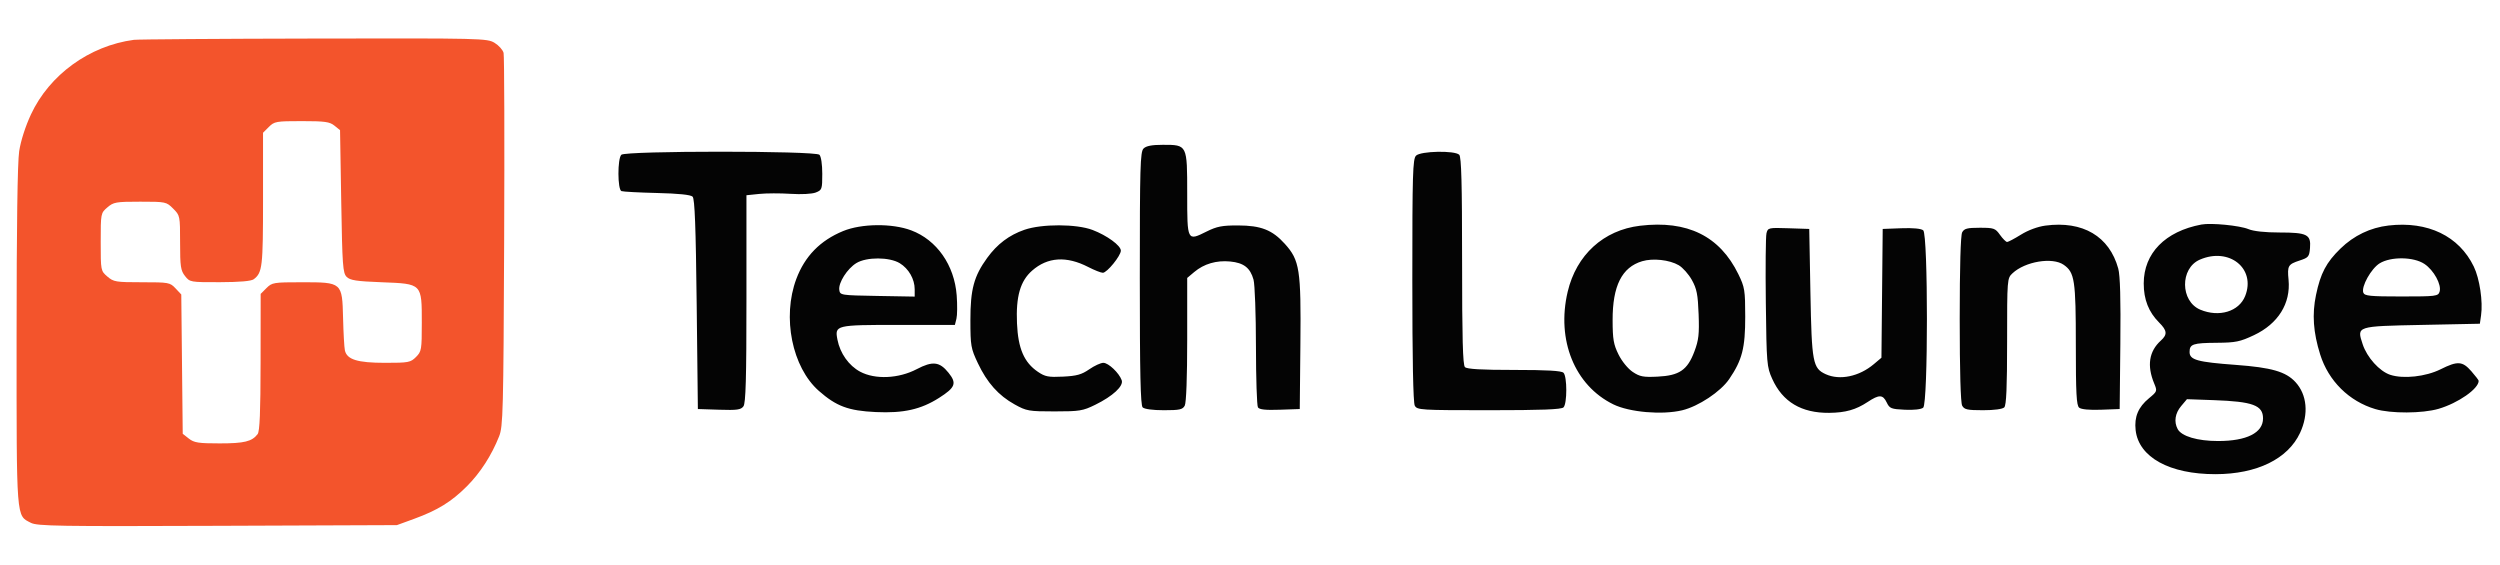
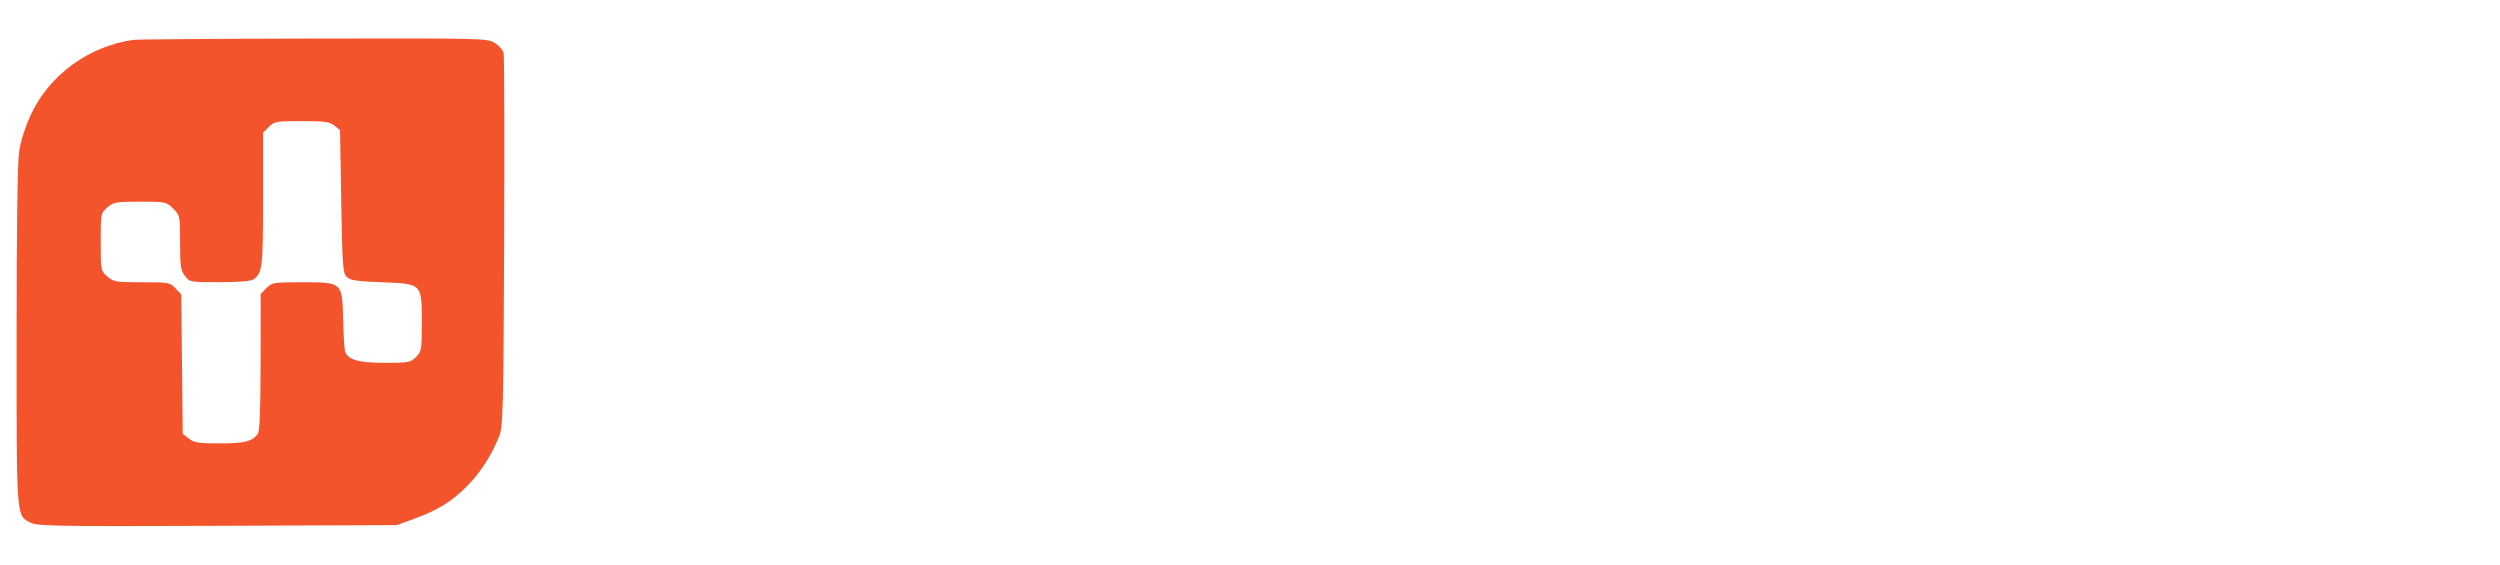
<svg xmlns="http://www.w3.org/2000/svg" width="155" height="35" viewBox="0 0 1055 236" version="1.1">
  <path d="M 56.500 15.698 C 37.762 18.183, 20.859 30.432, 13.064 47.177 C 10.718 52.215, 8.757 58.339, 8.094 62.692 C 7.380 67.389, 7 94.541, 7 140.991 C 7 219.136, 6.780 216.284, 13.047 219.524 C 15.713 220.903, 24.787 221.048, 91.780 220.784 L 167.500 220.486 174.733 217.848 C 184.682 214.220, 190.534 210.607, 197.052 204.069 C 202.709 198.395, 207.429 191.074, 210.635 183 C 212.287 178.842, 212.448 172.617, 212.752 101 C 212.933 58.375, 212.826 22.474, 212.514 21.219 C 212.202 19.964, 210.496 18.054, 208.723 16.973 C 205.591 15.063, 203.446 15.012, 132.500 15.154 C 92.350 15.234, 58.150 15.479, 56.500 15.698 M 113.455 52.455 L 111 54.909 111 83.020 C 111 111.604, 110.731 113.920, 107.087 116.718 C 106.037 117.524, 101.208 117.947, 92.823 117.968 C 80.301 118, 80.120 117.968, 78.073 115.365 C 76.250 113.048, 76 111.350, 76 101.288 C 76 89.975, 75.967 89.813, 73.077 86.923 C 70.200 84.046, 69.981 84, 59.133 84 C 48.924 84, 47.905 84.178, 45.306 86.413 C 42.517 88.812, 42.500 88.902, 42.500 101 C 42.500 113.098, 42.517 113.188, 45.306 115.587 C 47.928 117.842, 48.881 118, 59.881 118 C 71.239 118, 71.736 118.090, 74.076 120.579 L 76.500 123.158 76.805 152.550 L 77.111 181.942 79.690 183.971 C 81.908 185.715, 83.734 186, 92.701 186 C 103.101 186, 106.317 185.214, 108.718 182.087 C 109.609 180.926, 109.945 172.763, 109.968 151.705 L 110 122.909 112.455 120.455 C 114.797 118.112, 115.475 118, 127.344 118 C 144.405 118, 144.407 118.002, 144.777 133.160 C 144.929 139.397, 145.273 145.504, 145.541 146.732 C 146.391 150.619, 150.835 152, 162.496 152 C 172.412 152, 173.248 151.843, 175.545 149.545 C 177.877 147.214, 178 146.494, 178 135.156 C 178 118.461, 178.189 118.654, 161.121 118 C 150.365 117.588, 147.750 117.186, 146.282 115.716 C 144.676 114.108, 144.451 110.969, 144 83.876 L 143.500 53.820 141.139 51.910 C 139.123 50.279, 137.108 50, 127.344 50 C 116.537 50, 115.774 50.135, 113.455 52.455" stroke="none" fill="#f3542c" fill-rule="evenodd" />
-   <path d="M 482.571 61.571 C 481.182 62.961, 481 69.315, 481 116.371 C 481 156.438, 481.297 169.897, 482.200 170.800 C 482.927 171.527, 486.459 172, 491.165 172 C 497.818 172, 499.078 171.723, 499.965 170.066 C 500.602 168.875, 501 158.149, 501 142.155 L 501 116.178 503.975 113.675 C 508.079 110.221, 513.337 108.682, 519.127 109.238 C 524.870 109.790, 527.604 111.914, 528.989 116.900 C 529.539 118.880, 529.998 131.525, 530.010 145 C 530.021 158.475, 530.400 170.082, 530.851 170.793 C 531.441 171.724, 534.029 172.004, 540.086 171.793 L 548.500 171.500 548.766 144.062 C 549.072 112.607, 548.473 108.749, 542.210 101.802 C 536.902 95.915, 532.160 94.048, 522.446 94.022 C 515.750 94.004, 513.513 94.438, 509.176 96.599 C 500.978 100.685, 501 100.727, 501 80.686 C 501 59.896, 501.052 60, 490.743 60 C 486.076 60, 483.683 60.460, 482.571 61.571 M 262.200 64.200 C 260.547 65.853, 260.589 78.908, 262.250 79.533 C 262.938 79.791, 269.702 80.151, 277.281 80.332 C 286.375 80.550, 291.477 81.077, 292.281 81.880 C 293.187 82.786, 293.628 94.445, 294 127.299 L 294.500 171.500 303.482 171.792 C 311.067 172.039, 312.662 171.815, 313.732 170.351 C 314.710 169.014, 315 158.628, 315 124.949 L 315 81.280 320.370 80.726 C 323.324 80.421, 329.286 80.403, 333.620 80.685 C 338.180 80.983, 342.659 80.747, 344.250 80.125 C 346.876 79.098, 347 78.743, 347 72.225 C 347 68.250, 346.499 64.899, 345.800 64.200 C 344.076 62.476, 263.924 62.476, 262.200 64.200 M 597.571 64.571 C 596.184 65.959, 596 72.112, 596 117.137 C 596 150.376, 596.360 168.805, 597.035 170.066 C 598.024 171.913, 599.437 172, 628.335 172 C 650.541 172, 658.920 171.680, 659.800 170.800 C 661.366 169.234, 661.366 157.766, 659.800 156.200 C 658.948 155.348, 652.911 155, 639 155 C 625.089 155, 619.052 154.652, 618.200 153.800 C 617.303 152.903, 617 141.578, 617 109 C 617 76.422, 616.697 65.097, 615.800 64.200 C 613.924 62.324, 599.525 62.618, 597.571 64.571 M 692.101 94.148 C 676.698 95.986, 665.226 106.452, 661.558 122.014 C 656.752 142.407, 664.517 161.542, 680.842 169.536 C 687.641 172.865, 701.449 174.051, 709.874 172.030 C 716.756 170.379, 726.104 164.172, 729.732 158.845 C 735.203 150.811, 736.502 145.745, 736.485 132.500 C 736.471 121.322, 736.272 120.095, 733.585 114.587 C 725.737 98.500, 712.067 91.765, 692.101 94.148 M 863.169 94.091 C 859.930 94.522, 855.883 96.017, 852.853 97.901 C 850.111 99.605, 847.478 101, 847.002 101 C 846.526 101, 845.175 99.650, 844 98 C 842.008 95.202, 841.433 95, 835.467 95 C 830.166 95, 828.893 95.331, 828.035 96.934 C 827.379 98.161, 827 111.540, 827 133.500 C 827 155.460, 827.379 168.839, 828.035 170.066 C 828.922 171.723, 830.182 172, 836.835 172 C 841.541 172, 845.073 171.527, 845.800 170.800 C 846.673 169.927, 847 162.350, 847 142.974 C 847 116.608, 847.022 116.328, 849.264 114.222 C 854.588 109.220, 866.131 107.302, 870.883 110.631 C 875.514 113.874, 876 117.078, 876 144.345 C 876 164.950, 876.266 169.976, 877.405 170.921 C 878.287 171.653, 881.732 171.978, 886.655 171.794 L 894.500 171.500 894.787 144 C 894.984 125.226, 894.703 115.146, 893.903 112.234 C 890.160 98.610, 878.944 91.988, 863.169 94.091 M 929 93.639 C 913.704 96.517, 904.669 105.742, 904.652 118.500 C 904.644 125.279, 906.729 130.575, 911.147 134.994 C 914.548 138.394, 914.711 140.046, 911.898 142.593 C 906.871 147.142, 905.935 153.190, 909.086 160.755 C 910.408 163.928, 910.351 164.086, 906.860 166.964 C 902.328 170.700, 900.607 174.821, 901.239 180.425 C 902.526 191.844, 915.553 199.015, 934.960 198.988 C 952.411 198.964, 965.501 192.562, 970.633 181.541 C 974.327 173.609, 973.584 165.450, 968.683 160.129 C 964.625 155.723, 958.589 153.980, 943.561 152.875 C 927.263 151.676, 924 150.769, 924 147.438 C 924 144.091, 925.396 143.617, 935.470 143.542 C 943.442 143.482, 945.283 143.105, 951.183 140.321 C 961.380 135.510, 966.729 126.938, 965.769 116.945 C 965.200 111.024, 965.551 110.422, 970.531 108.796 C 974.172 107.607, 974.527 107.173, 974.823 103.540 C 975.287 97.846, 973.619 97, 961.931 97 C 955.836 97, 950.987 96.475, 948.854 95.583 C 945.203 94.058, 933.082 92.871, 929 93.639 M 1008 94.049 C 1000.317 94.936, 993.329 98.286, 987.669 103.797 C 981.678 109.630, 979.268 114.202, 977.356 123.361 C 975.653 131.515, 976.192 139.173, 979.123 148.500 C 982.626 159.644, 991.302 168.230, 1002.386 171.522 C 1008.919 173.462, 1022.245 173.407, 1029.068 171.412 C 1037.328 168.996, 1046 162.947, 1046 159.601 C 1046 159.309, 1044.603 157.479, 1042.896 155.535 C 1039.149 151.267, 1037.120 151.139, 1029.946 154.717 C 1023.683 157.841, 1014.203 158.882, 1008.665 157.054 C 1004.142 155.562, 998.874 149.715, 997.048 144.162 C 994.522 136.478, 994.236 136.571, 1022.108 136 L 1046.500 135.500 1047.005 132 C 1047.849 126.152, 1046.413 116.486, 1043.942 111.381 C 1037.700 98.485, 1024.542 92.141, 1008 94.049 M 355.802 96.391 C 346.121 100.373, 339.637 107.009, 336.043 116.613 C 329.998 132.770, 334.259 153.896, 345.570 163.853 C 352.939 170.339, 358.039 172.235, 369.571 172.775 C 381.268 173.322, 388.605 171.680, 396.281 166.794 C 403.201 162.390, 403.856 160.628, 400.240 156.146 C 396.480 151.485, 393.557 151.166, 386.842 154.682 C 379.222 158.673, 369.310 159.117, 363 155.751 C 358.212 153.196, 354.512 147.987, 353.403 142.239 C 352.217 136.094, 352.603 136, 379.103 136 L 402.962 136 403.617 133.390 C 403.977 131.954, 404.025 127.517, 403.724 123.530 C 402.758 110.761, 395.317 100.133, 384.514 96.091 C 376.443 93.071, 363.546 93.206, 355.802 96.391 M 432.332 95.851 C 425.868 98.085, 420.827 101.888, 416.591 107.724 C 410.997 115.433, 409.499 120.990, 409.509 134 C 409.517 144.797, 409.709 145.905, 412.647 152.123 C 416.550 160.385, 421.353 165.771, 428.196 169.562 C 433.202 172.335, 434.146 172.500, 445 172.500 C 455.567 172.500, 456.962 172.273, 462.193 169.704 C 469.641 166.047, 474.224 161.795, 473.358 159.344 C 472.279 156.287, 467.759 152, 465.617 152 C 464.512 152, 461.830 153.232, 459.657 154.738 C 456.449 156.961, 454.369 157.541, 448.603 157.823 C 442.441 158.125, 441.037 157.856, 438 155.797 C 432.167 151.840, 429.637 145.982, 429.171 135.354 C 428.674 124.014, 430.546 117.484, 435.552 113.089 C 442.091 107.347, 450.052 106.834, 459.232 111.562 C 461.834 112.903, 464.609 114, 465.398 114 C 467.151 114, 473 106.811, 473 104.657 C 473 102.518, 467.150 98.245, 461.048 95.926 C 454.287 93.357, 439.660 93.319, 432.332 95.851 M 745.455 97.323 C 745.124 98.644, 744.999 111.823, 745.178 126.612 C 745.491 152.461, 745.596 153.704, 747.893 158.794 C 752.269 168.485, 760.206 173.216, 771.904 173.109 C 778.790 173.045, 783.187 171.804, 788.147 168.522 C 793.012 165.302, 794.579 165.347, 796.205 168.750 C 797.406 171.264, 798.061 171.526, 803.846 171.800 C 807.651 171.980, 810.738 171.632, 811.587 170.928 C 813.681 169.190, 813.688 97.816, 811.595 96.079 C 810.713 95.347, 807.268 95.022, 802.345 95.206 L 794.500 95.500 794.234 122.675 L 793.968 149.849 790.734 152.576 C 784.558 157.784, 776.371 159.493, 770.472 156.805 C 764.994 154.309, 764.545 151.930, 764 122.500 L 763.500 95.500 754.779 95.211 C 746.300 94.931, 746.041 94.990, 745.455 97.323 M 928.315 108.464 C 919.908 112.120, 920.053 126.035, 928.534 129.579 C 936.477 132.897, 944.840 130.357, 947.451 123.832 C 952.098 112.217, 940.712 103.072, 928.315 108.464 M 361.395 109.901 C 357.546 112.248, 353.749 118.210, 354.178 121.234 C 354.495 123.466, 354.740 123.504, 370.250 123.775 L 386 124.051 386 120.976 C 386 116.678, 383.474 112.259, 379.701 109.960 C 375.356 107.310, 365.695 107.279, 361.395 109.901 M 693 109.118 C 684.432 111.663, 680.488 119.527, 680.522 134 C 680.541 142.072, 680.916 144.251, 683.022 148.499 C 684.447 151.373, 686.987 154.490, 689 155.834 C 692.006 157.841, 693.488 158.122, 699.504 157.828 C 708.688 157.379, 712.079 155.064, 715.029 147.227 C 716.840 142.417, 717.126 139.899, 716.817 131.500 C 716.510 123.154, 716.040 120.764, 713.975 117.051 C 712.614 114.604, 710.111 111.793, 708.413 110.804 C 704.512 108.532, 697.539 107.769, 693 109.118 M 1004.242 109.994 C 1000.639 112.191, 996.353 119.870, 997.321 122.394 C 997.850 123.773, 1000.124 124, 1013.401 124 C 1028.035 124, 1028.900 123.892, 1029.506 121.981 C 1030.434 119.058, 1027.073 112.908, 1023.102 110.263 C 1018.556 107.235, 1008.991 107.098, 1004.242 109.994 M 920.443 170.250 C 917.881 173.295, 917.335 176.889, 918.971 179.945 C 920.611 183.010, 927.337 185, 936.052 185 C 948.118 185, 955 181.538, 955 175.467 C 955 169.923, 950.724 168.336, 934.193 167.748 L 922.887 167.346 920.443 170.250" stroke="none" fill="#040404" fill-rule="evenodd" />
</svg>